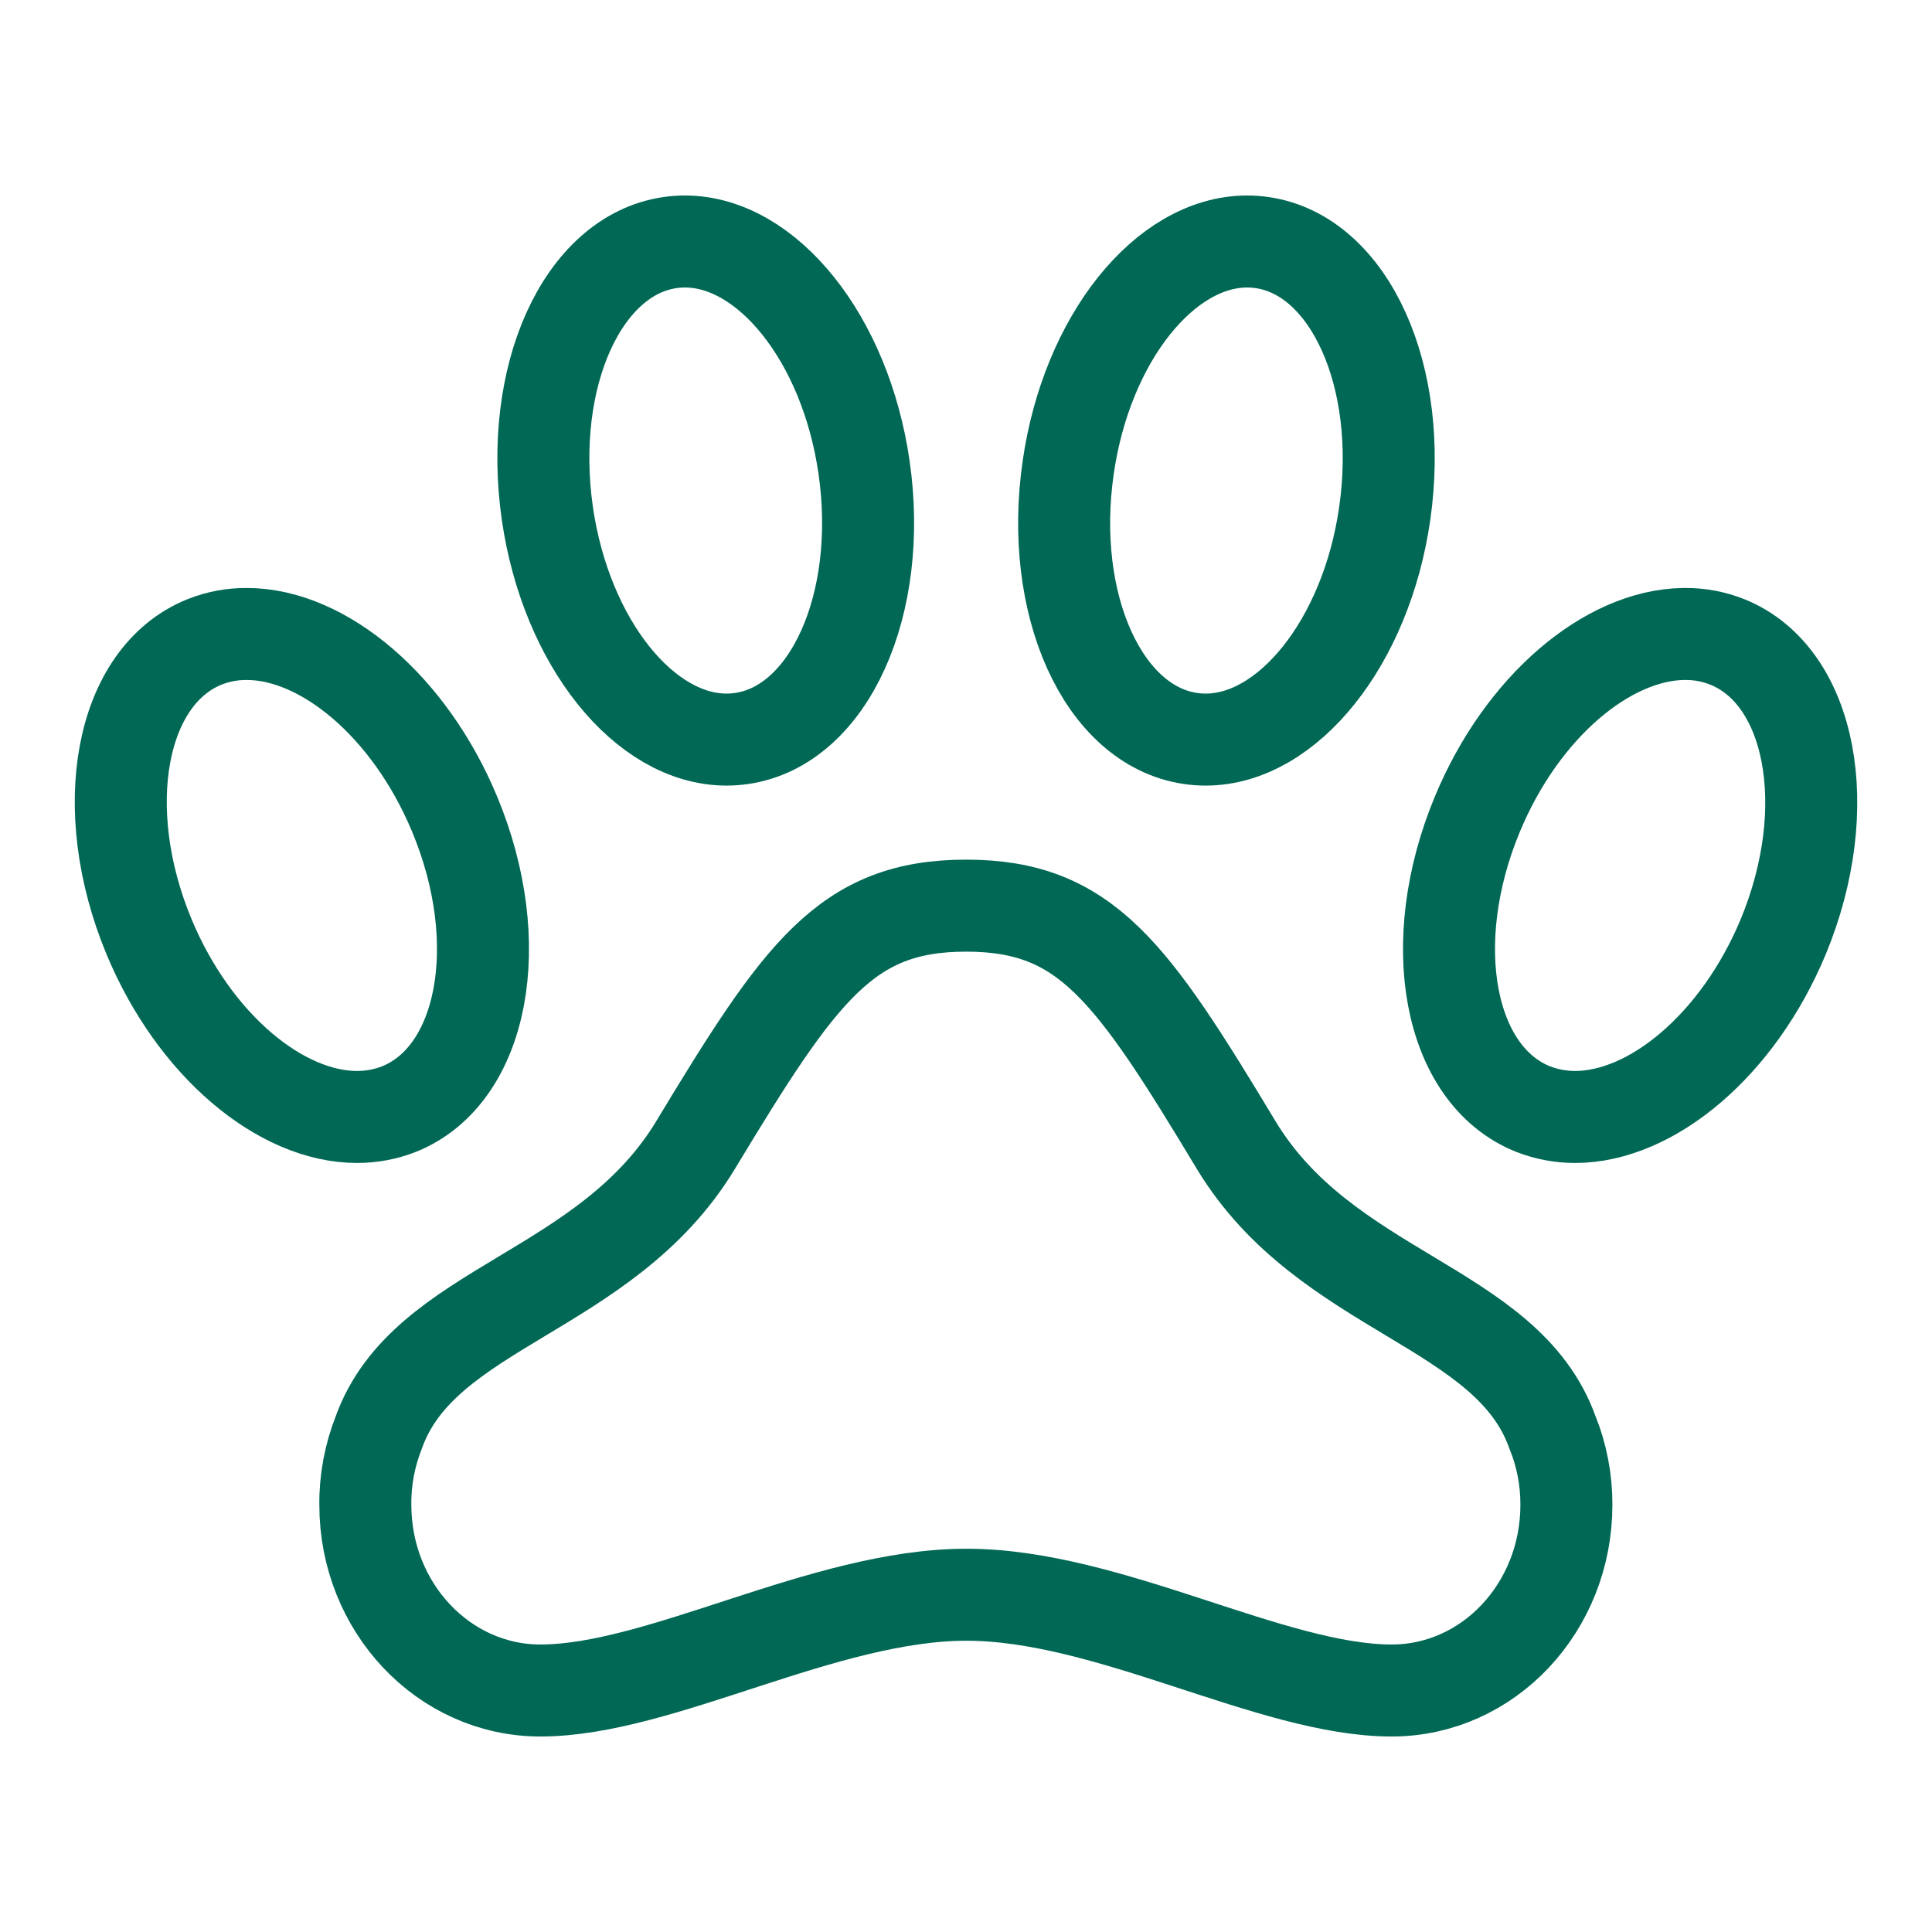
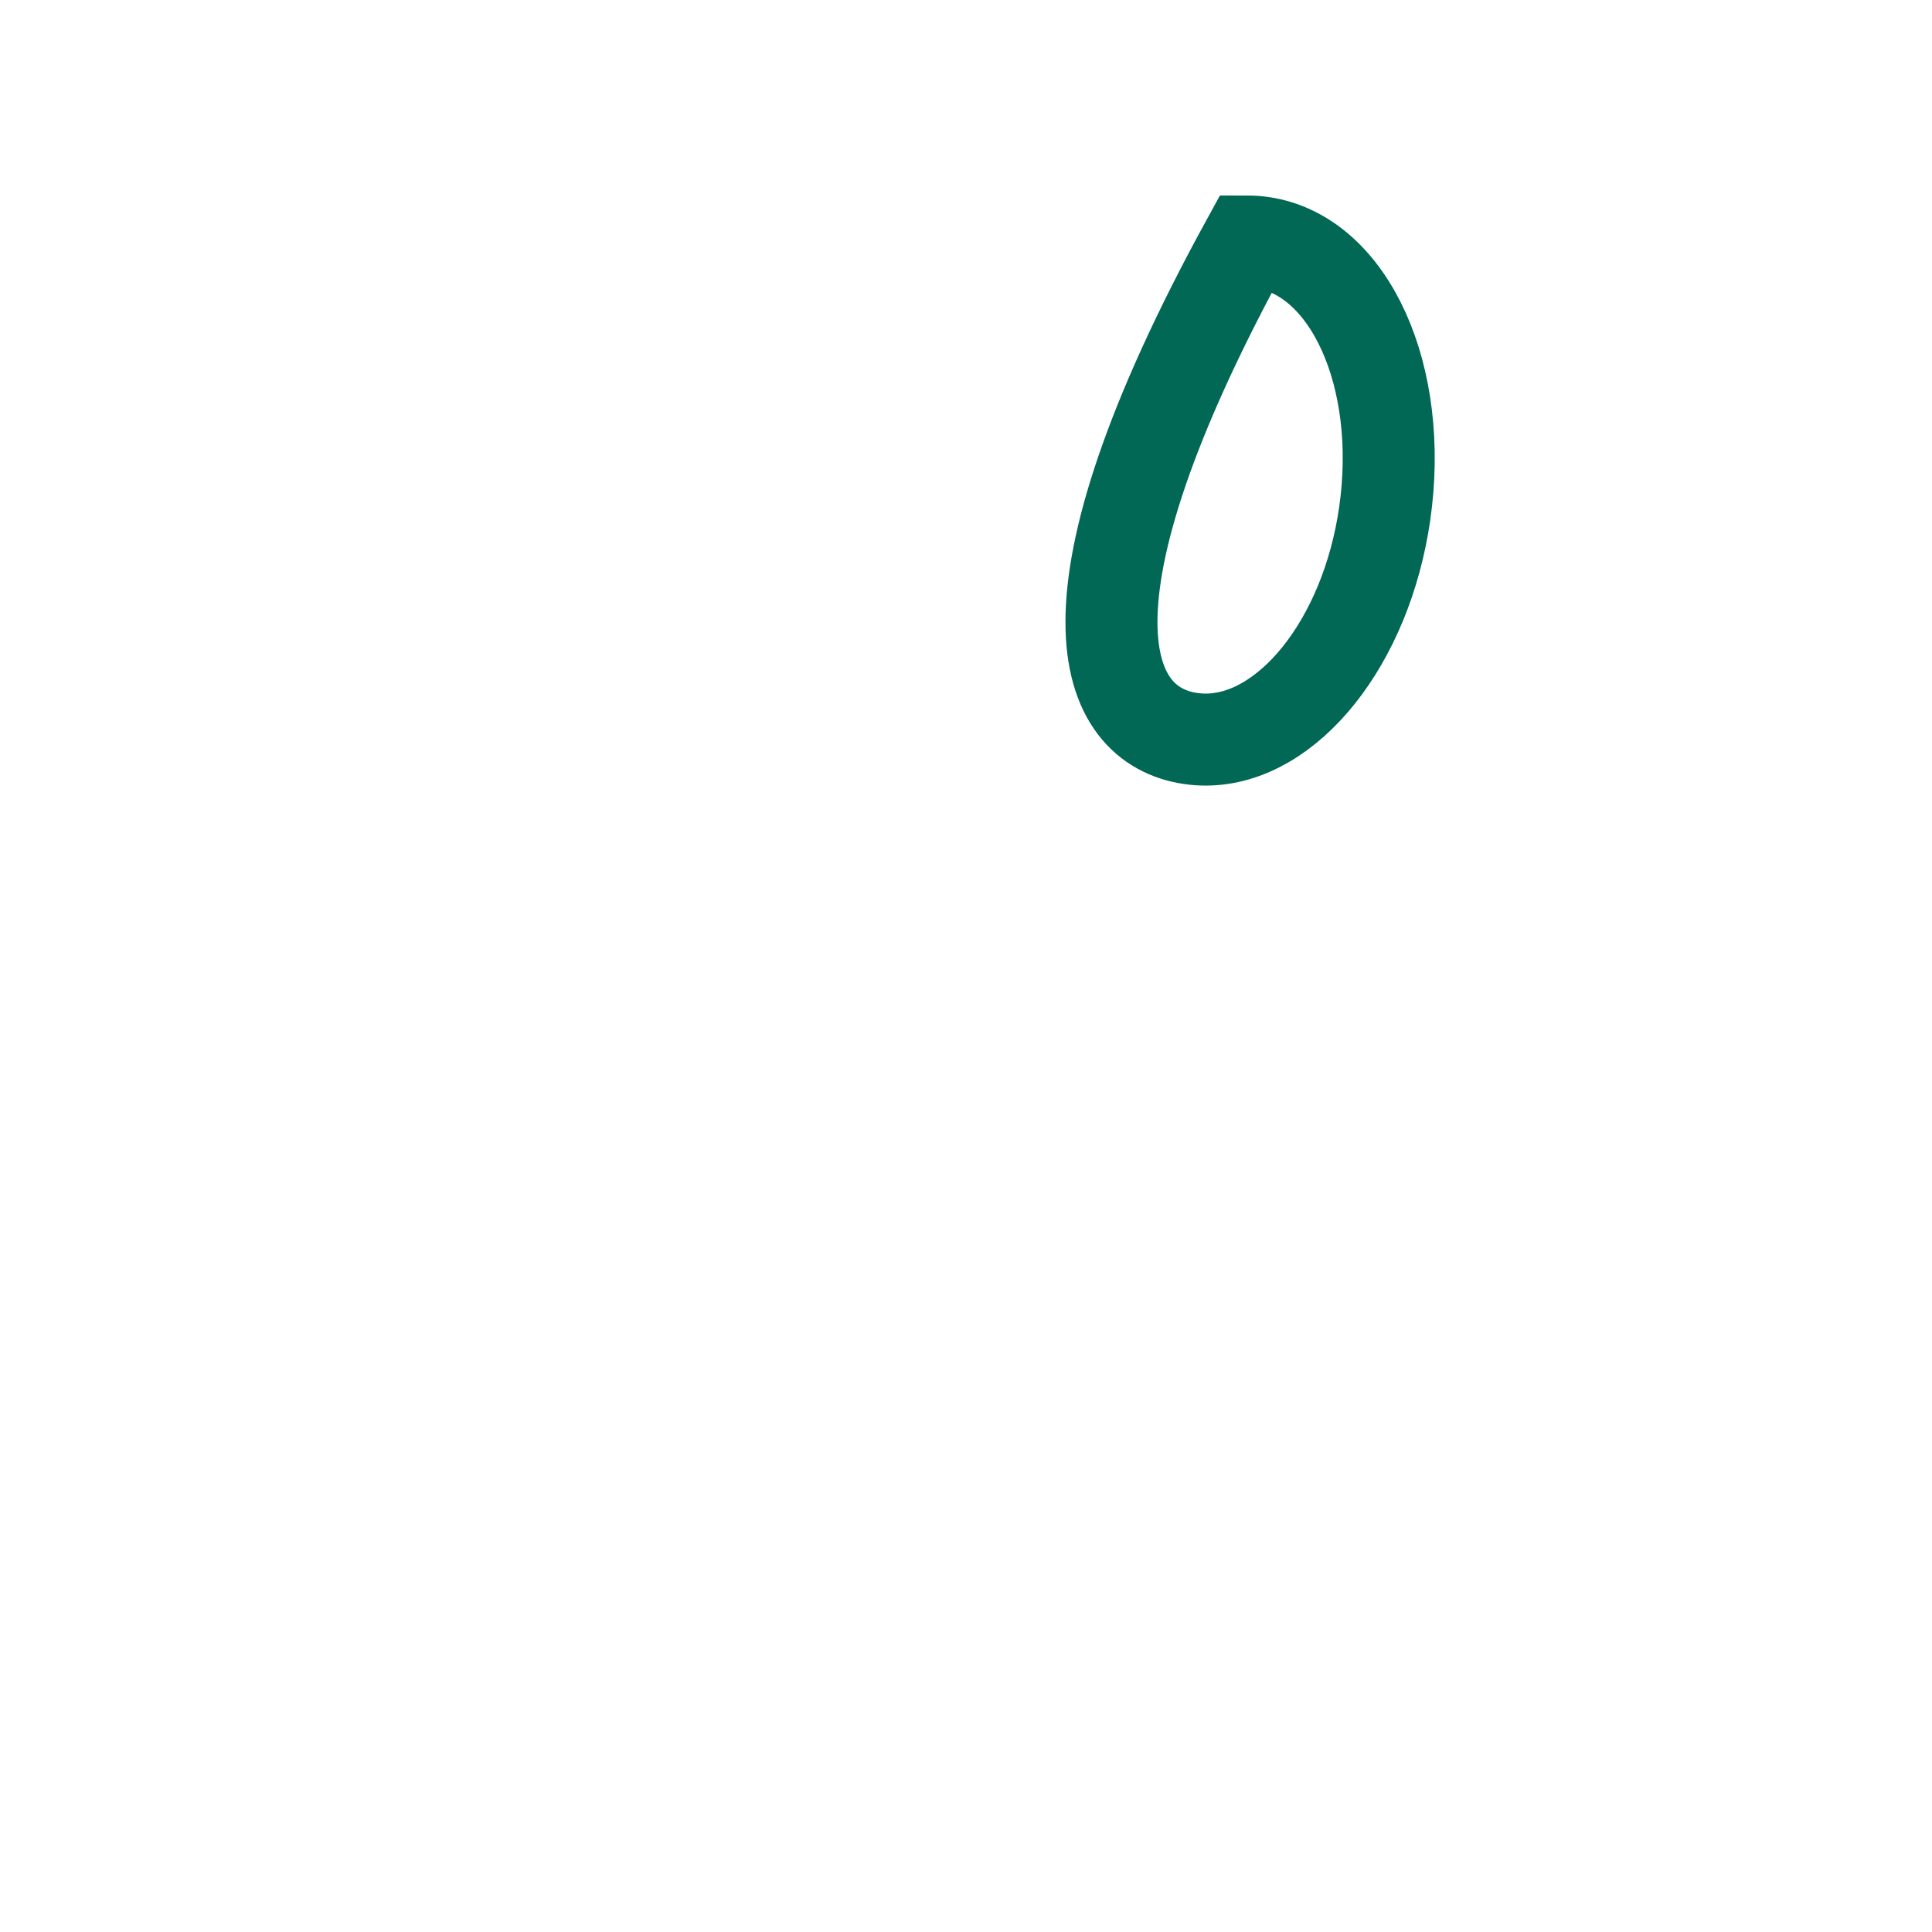
<svg xmlns="http://www.w3.org/2000/svg" width="21" height="21" viewBox="0 0 21 21" fill="none">
-   <path d="M18.774 6.977C18.629 6.919 18.473 6.89 18.317 6.891H18.3C17.473 6.903 16.545 7.678 16.058 8.85C15.475 10.251 15.743 11.686 16.663 12.055C16.809 12.112 16.964 12.141 17.12 12.141C17.952 12.141 18.892 11.361 19.383 10.182C19.963 8.78 19.69 7.345 18.774 6.977Z" stroke="#006854" stroke-miterlimit="10" />
-   <path d="M13.437 12.447C12.297 10.555 11.805 9.844 10.501 9.844C9.196 9.844 8.7 10.56 7.56 12.447C6.583 14.062 4.611 14.196 4.118 15.568C4.019 15.819 3.968 16.087 3.971 16.357C3.971 17.472 4.824 18.375 5.874 18.375C7.178 18.375 8.954 17.334 10.505 17.334C12.055 17.334 13.823 18.375 15.127 18.375C16.177 18.375 17.026 17.473 17.026 16.357C17.027 16.087 16.976 15.818 16.874 15.568C16.382 14.191 14.413 14.062 13.437 12.447Z" stroke="#006854" stroke-miterlimit="10" />
-   <path d="M7.897 8.039C7.952 8.039 8.007 8.035 8.061 8.027C9.013 7.889 9.607 6.569 9.392 5.08C9.189 3.675 8.336 2.625 7.445 2.625C7.39 2.625 7.335 2.629 7.281 2.637C6.329 2.776 5.735 4.095 5.95 5.584C6.154 6.985 7.006 8.039 7.897 8.039Z" stroke="#006854" stroke-miterlimit="10" />
-   <path d="M15.051 5.584C15.266 4.095 14.672 2.776 13.72 2.637C13.666 2.629 13.611 2.625 13.556 2.625C12.665 2.625 11.814 3.675 11.611 5.08C11.395 6.569 11.989 7.889 12.941 8.027C12.995 8.035 13.05 8.039 13.105 8.039C13.996 8.039 14.849 6.985 15.051 5.584Z" stroke="#006854" stroke-miterlimit="10" />
-   <path d="M4.338 12.055C5.256 11.685 5.525 10.25 4.942 8.85C4.451 7.67 3.512 6.891 2.682 6.891C2.525 6.89 2.37 6.919 2.224 6.977C1.306 7.346 1.038 8.781 1.62 10.182C2.111 11.361 3.051 12.141 3.881 12.141C4.037 12.141 4.193 12.112 4.338 12.055Z" stroke="#006854" stroke-miterlimit="10" />
+   <path d="M15.051 5.584C15.266 4.095 14.672 2.776 13.72 2.637C13.666 2.629 13.611 2.625 13.556 2.625C11.395 6.569 11.989 7.889 12.941 8.027C12.995 8.035 13.05 8.039 13.105 8.039C13.996 8.039 14.849 6.985 15.051 5.584Z" stroke="#006854" stroke-miterlimit="10" />
</svg>